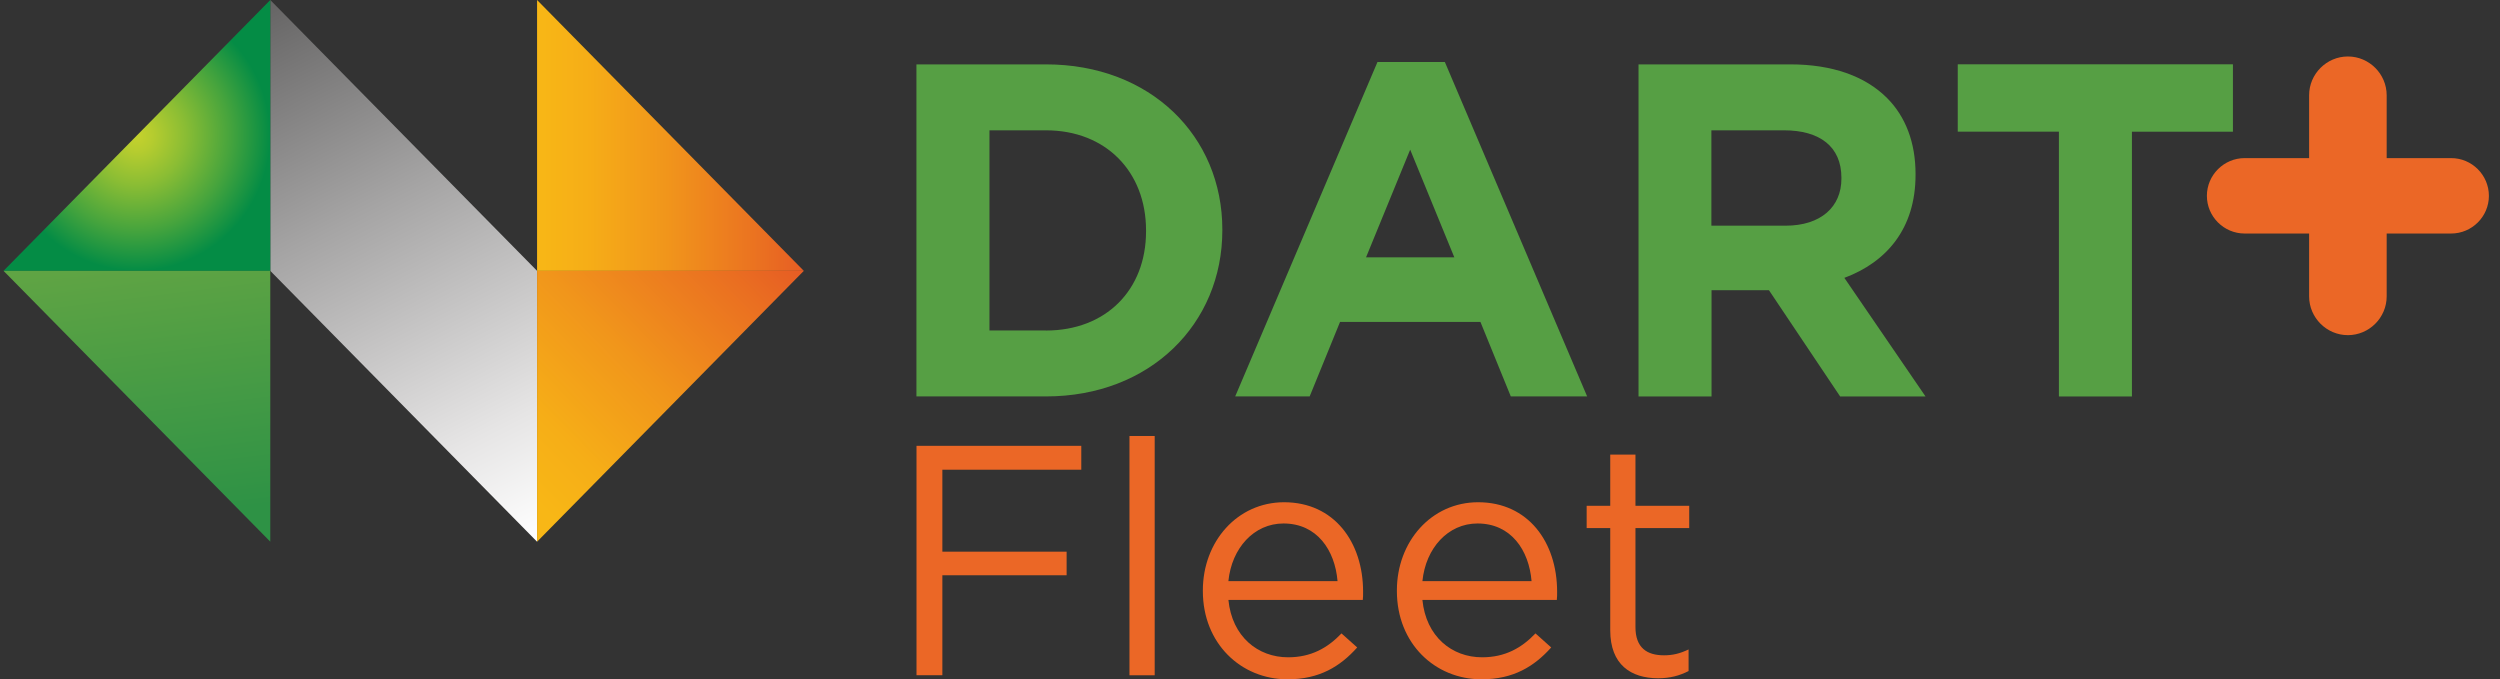
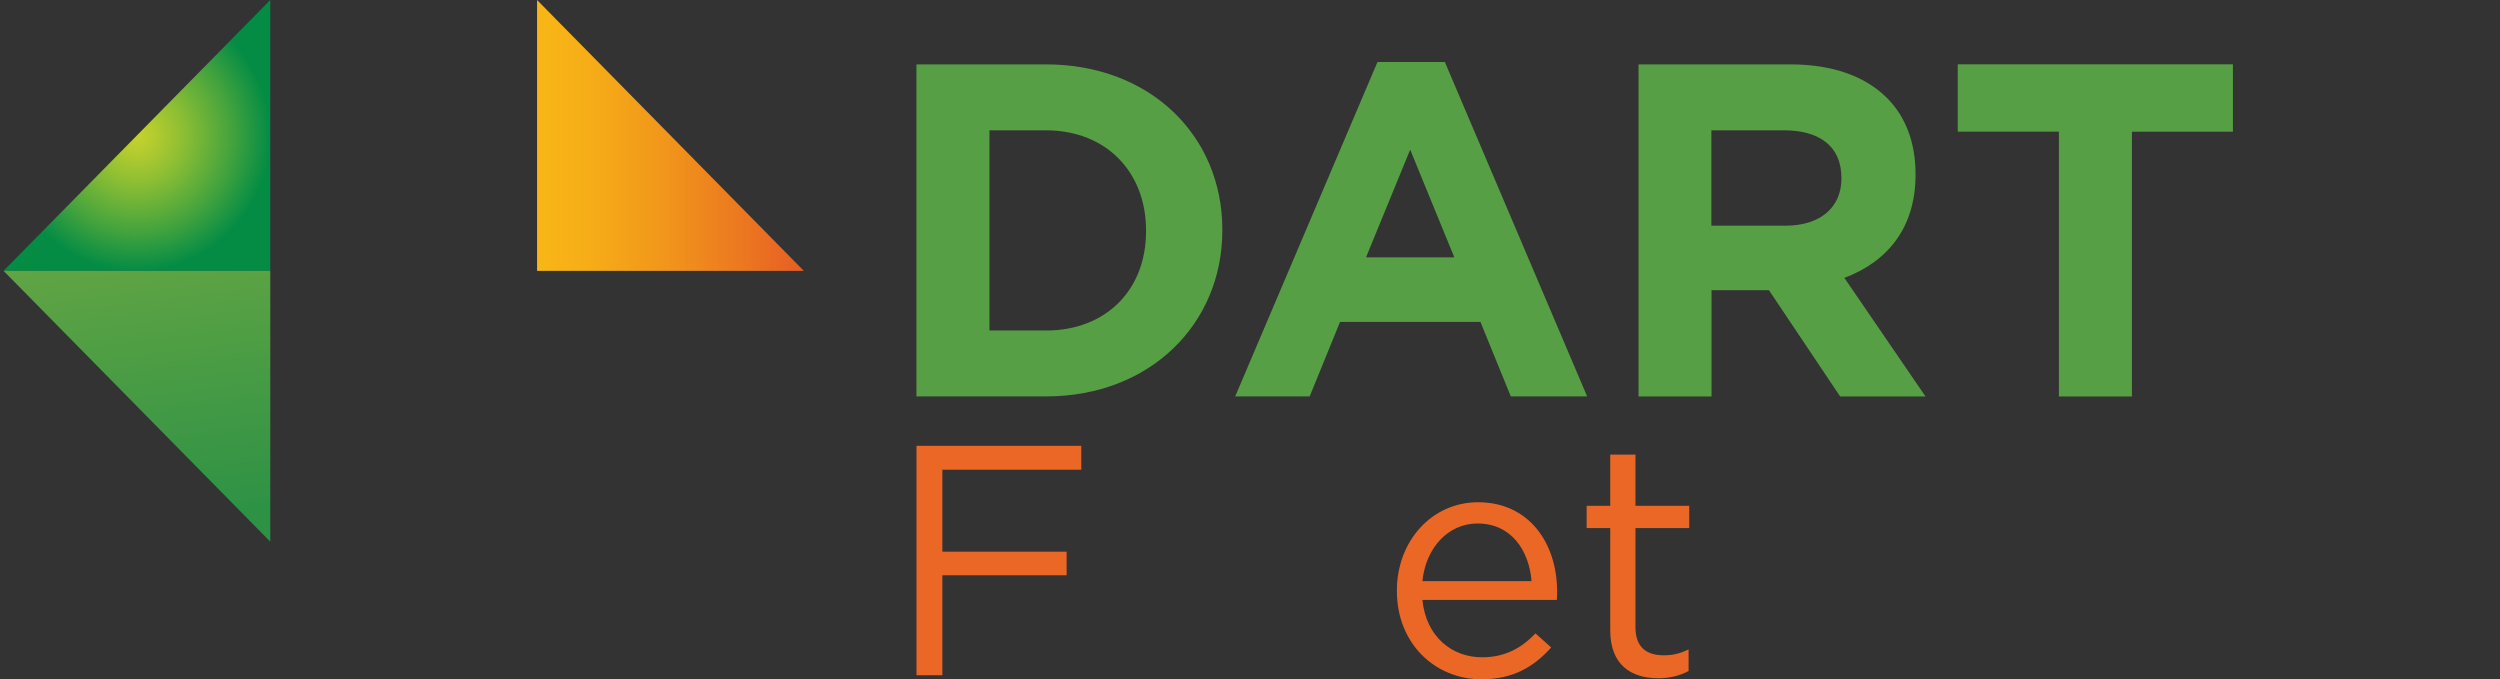
<svg xmlns="http://www.w3.org/2000/svg" width="184" height="50" viewBox="0 0 184 50" fill="none">
  <rect x="0" y="0" width="184" height="50" fill="#333333" stroke="none" />
  <g clip-path="url(#clip0)">
    <path d="M67.45 32.813H79.583V34.571H69.358V40.603H78.503V42.339H69.358V49.696H67.455V32.813H67.45Z" fill="#EB6726" />
-     <path d="M83.129 32.089H84.985V49.701H83.129V32.089Z" fill="#EB6726" />
-     <path d="M88.53 43.501V43.455C88.53 39.863 91.064 36.965 94.511 36.965C98.201 36.965 100.324 39.909 100.324 43.553C100.324 43.798 100.324 43.943 100.302 44.154H90.411C90.677 46.855 92.58 48.377 94.801 48.377C96.512 48.377 97.722 47.678 98.733 46.619L99.89 47.653C98.635 49.054 97.113 49.997 94.755 49.997C91.33 49.992 88.53 47.359 88.53 43.501ZM98.443 42.772C98.253 40.504 96.943 38.528 94.464 38.528C92.295 38.528 90.653 40.337 90.409 42.772H98.443Z" fill="#EB6726" />
+     <path d="M83.129 32.089H84.985H83.129V32.089Z" fill="#EB6726" />
    <path d="M102.811 43.501V43.455C102.811 39.863 105.344 36.965 108.791 36.965C112.481 36.965 114.604 39.909 114.604 43.553C114.604 43.798 114.604 43.943 114.582 44.154H104.689C104.955 46.855 106.858 48.377 109.079 48.377C110.79 48.377 111.999 47.678 113.011 46.619L114.168 47.653C112.912 49.054 111.39 49.997 109.032 49.997C105.61 49.992 102.811 47.359 102.811 43.501ZM112.723 42.772C112.534 40.504 111.223 38.528 108.744 38.528C106.575 38.528 104.933 40.337 104.689 42.772H112.723Z" fill="#EB6726" />
    <path d="M118.514 46.392V38.867H116.778V37.225H118.514V33.46H120.37V37.225H124.327V38.867H120.37V46.156C120.37 47.678 121.215 48.231 122.471 48.231C123.096 48.231 123.628 48.111 124.28 47.798V49.389C123.625 49.723 122.926 49.92 122.035 49.92C120.036 49.915 118.514 48.925 118.514 46.392Z" fill="#EB6726" />
-     <path d="M169.953 17.187H165.204C163.674 17.187 162.427 15.936 162.427 14.415C162.427 12.885 163.677 11.637 165.204 11.637H169.951V7.011C169.951 5.443 171.237 4.157 172.805 4.157C174.373 4.157 175.659 5.443 175.659 7.011V11.637H180.406C181.936 11.637 183.183 12.887 183.183 14.415C183.183 15.942 181.933 17.187 180.406 17.187H175.659V21.812C175.659 23.381 174.373 24.667 172.805 24.667C171.237 24.667 169.951 23.381 169.951 21.812V17.187H169.953Z" fill="#EB6726" />
-     <path d="M39.528 19.934L19.893 0V19.934L39.528 39.871V19.934Z" fill="url(#paint0_linear)" />
-     <path d="M59.161 19.934H39.528V39.871L59.161 19.934Z" fill="url(#paint1_linear)" />
    <path d="M39.528 0V19.934H59.161L39.528 0Z" fill="url(#paint2_linear)" />
    <path d="M0.26 19.934H19.893V0L0.26 19.934Z" fill="url(#paint3_radial)" />
    <path d="M0.26 19.934H19.893V39.868L0.26 19.934Z" fill="url(#paint4_linear)" />
    <path d="M67.45 4.738H76.981C84.667 4.738 89.964 10.008 89.964 16.891V16.959C89.964 23.833 84.656 29.177 76.981 29.177H67.45V4.738ZM76.981 24.327C81.379 24.327 84.349 21.36 84.349 17.028V16.959C84.349 12.63 81.382 9.591 76.981 9.591H72.824V24.324H76.981V24.327Z" fill="#569F44" />
    <path d="M101.382 4.565H106.342L116.814 29.177H111.195L108.961 23.696H98.626L96.391 29.177H90.91L101.382 4.565ZM107.039 18.942L103.789 11.014L100.54 18.942H107.039Z" fill="#569F44" />
    <path d="M120.589 4.738H131.763C134.867 4.738 137.283 5.61 138.887 7.214C140.249 8.577 140.984 10.493 140.984 12.802V12.871C140.984 16.817 138.857 19.29 135.744 20.45L141.719 29.18H135.435L130.195 21.36H130.126H125.969V29.18H120.595V4.738H120.589ZM131.409 16.611C134.028 16.611 135.528 15.218 135.528 13.15V13.082C135.528 10.781 133.924 9.591 131.302 9.591H125.958V16.611H131.409Z" fill="#569F44" />
    <path d="M151.525 9.69H144.091V4.733H164.343V9.693H156.91V29.18H151.536V9.69H151.525Z" fill="#569F44" />
  </g>
  <defs>
    <linearGradient id="paint0_linear" x1="39.551" y1="39.903" x2="19.436" y2="0.278" gradientUnits="userSpaceOnUse">
      <stop stop-color="white" />
      <stop offset="0.198" stop-color="#E6E5E5" />
      <stop offset="0.618" stop-color="#A5A4A4" />
      <stop offset="1" stop-color="#656464" />
    </linearGradient>
    <linearGradient id="paint1_linear" x1="35.993" y1="33.459" x2="54.327" y2="15.401" gradientUnits="userSpaceOnUse">
      <stop stop-color="#F8B716" />
      <stop offset="0.182" stop-color="#F6AE17" />
      <stop offset="0.477" stop-color="#F1961B" />
      <stop offset="0.847" stop-color="#EA6F21" />
      <stop offset="1" stop-color="#E65D24" />
    </linearGradient>
    <linearGradient id="paint2_linear" x1="39.559" y1="9.968" x2="59.192" y2="9.968" gradientUnits="userSpaceOnUse">
      <stop stop-color="#F8B716" />
      <stop offset="0.182" stop-color="#F6AE17" />
      <stop offset="0.477" stop-color="#F1961B" />
      <stop offset="0.847" stop-color="#EA6F21" />
      <stop offset="1" stop-color="#E65D24" />
    </linearGradient>
    <radialGradient id="paint3_radial" cx="0" cy="0" r="1" gradientUnits="userSpaceOnUse" gradientTransform="translate(10.054 9.968) scale(9.817 9.968)">
      <stop stop-color="#C5D22D" />
      <stop offset="0.124" stop-color="#B5CC2F" />
      <stop offset="0.367" stop-color="#8ABD34" />
      <stop offset="0.702" stop-color="#46A43D" />
      <stop offset="1" stop-color="#048C45" />
    </radialGradient>
    <linearGradient id="paint4_linear" x1="9.864" y1="18.227" x2="12.341" y2="38.044" gradientUnits="userSpaceOnUse">
      <stop offset="0.001" stop-color="#62A544" />
      <stop offset="1" stop-color="#2E9245" />
    </linearGradient>
    <clipPath id="clip0">
      <rect width="183.186" height="50" fill="white" />
    </clipPath>
  </defs>
</svg>